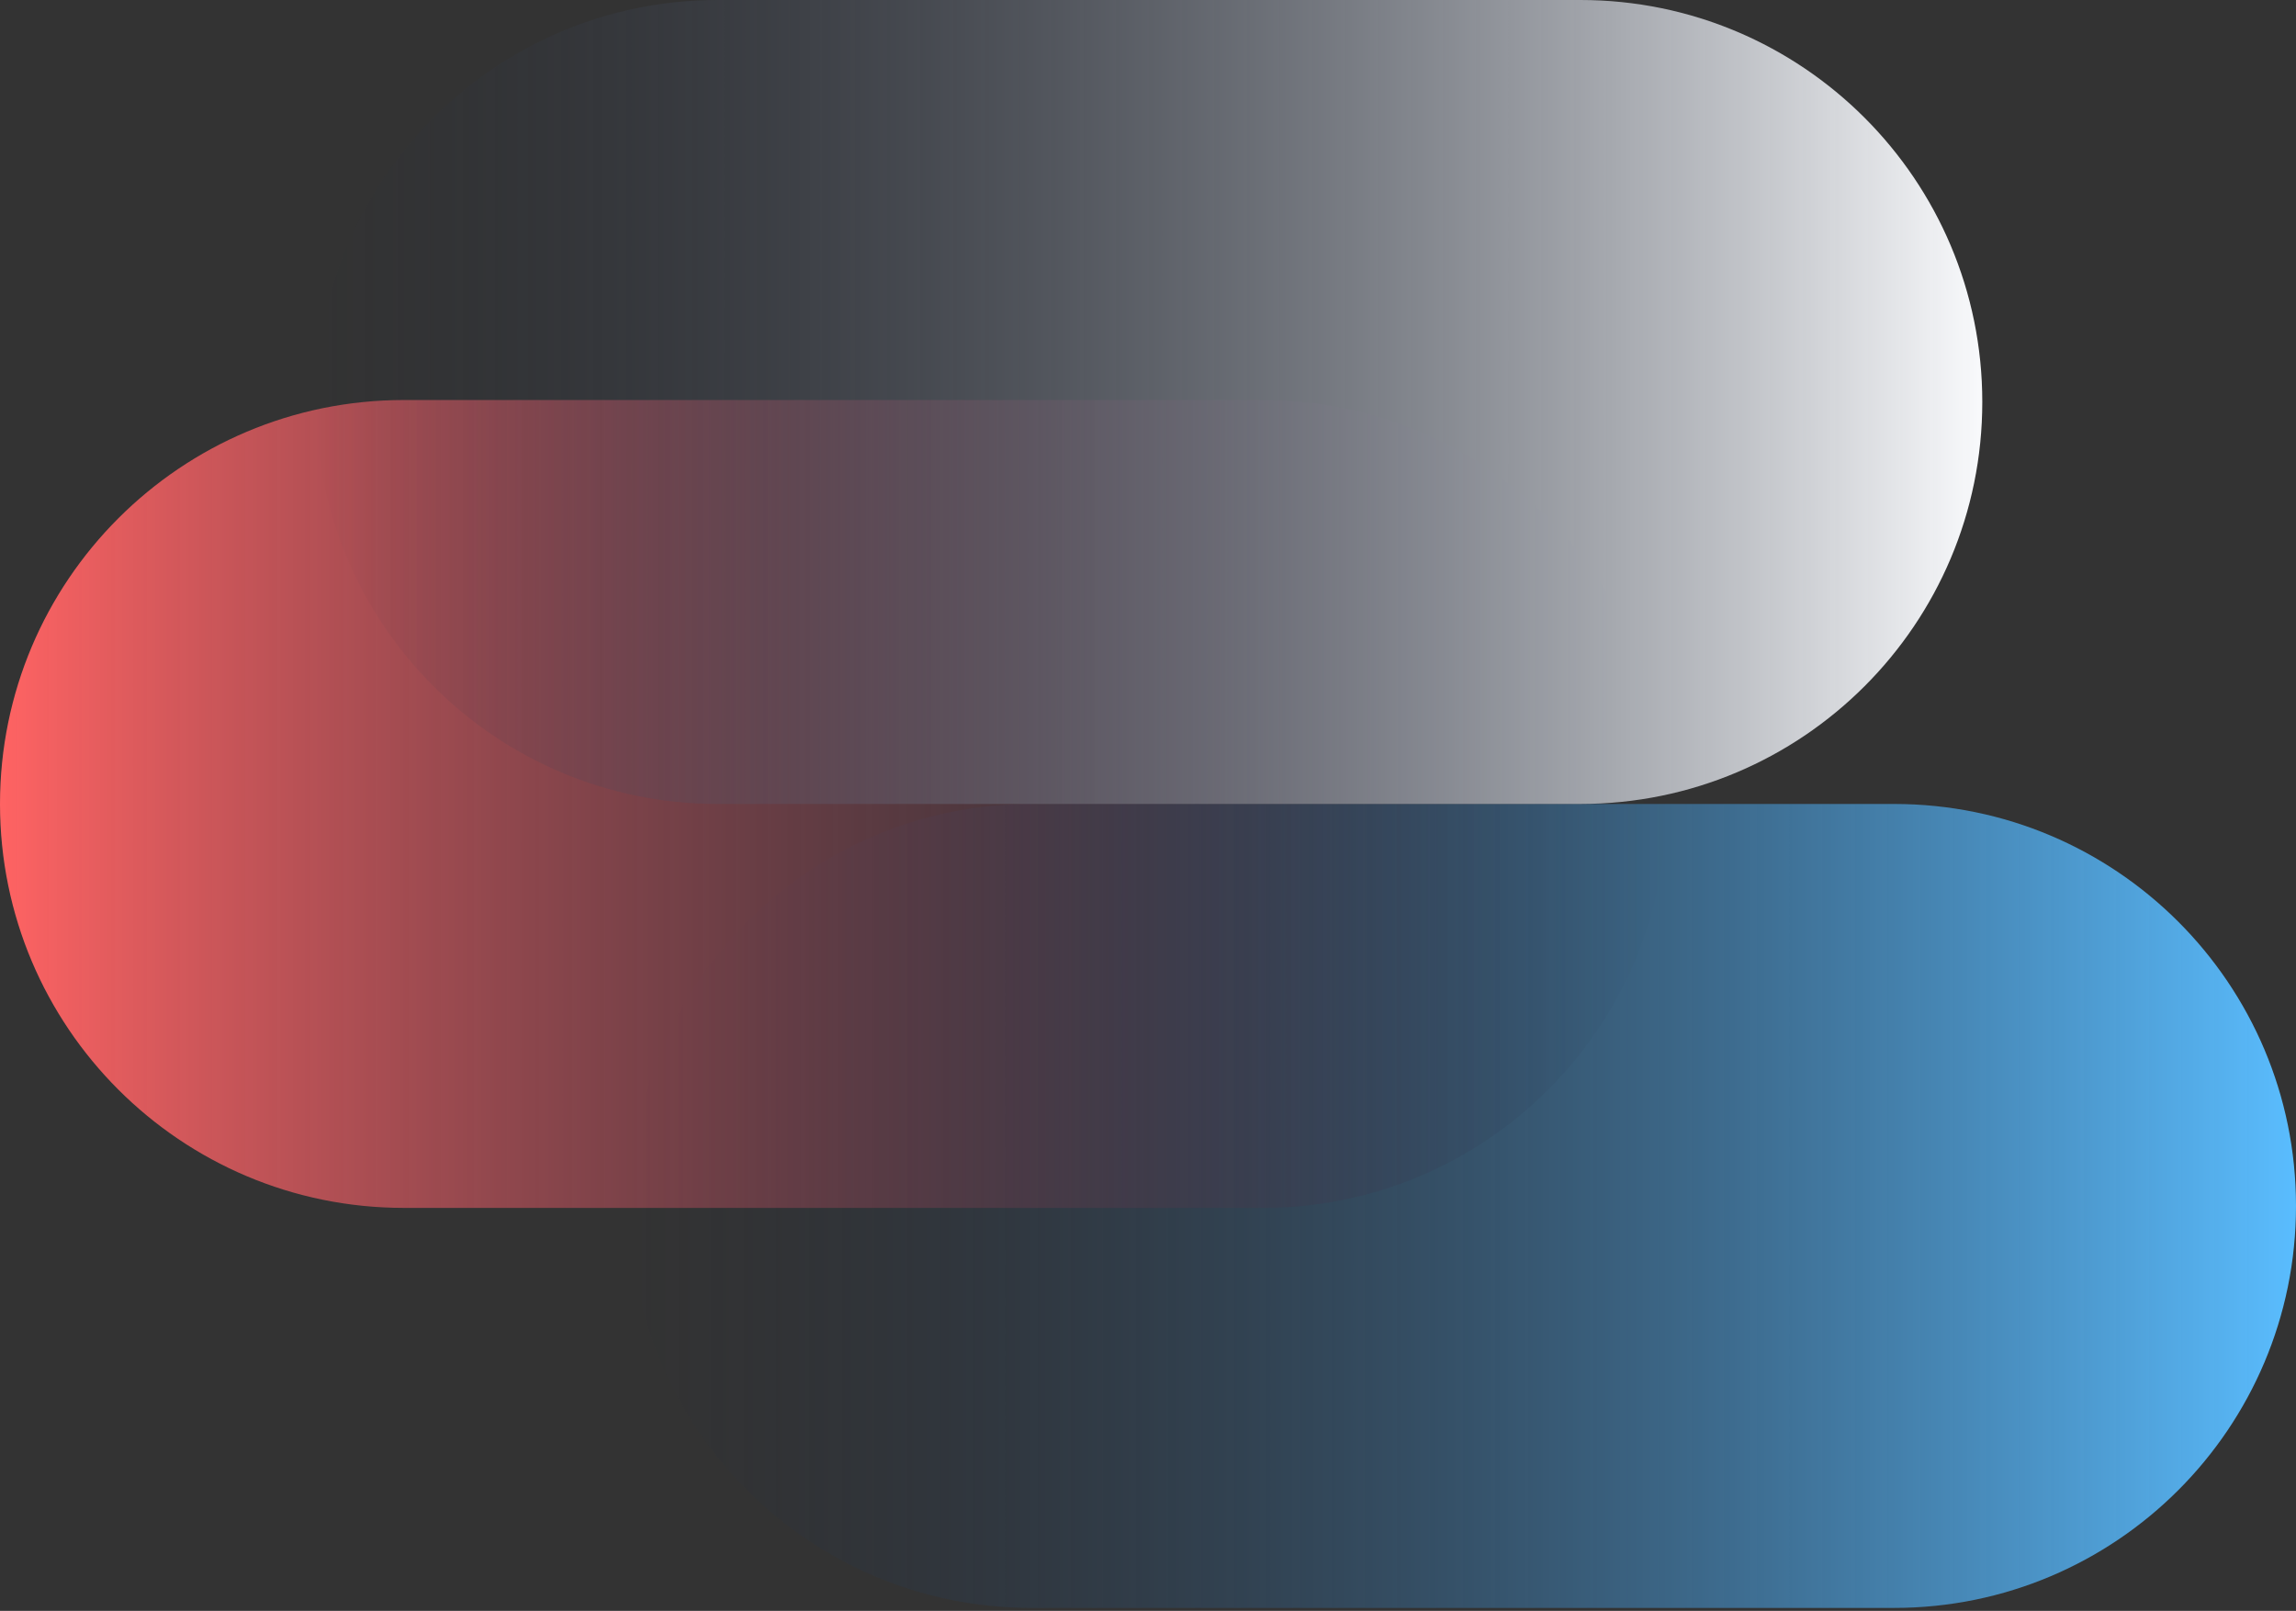
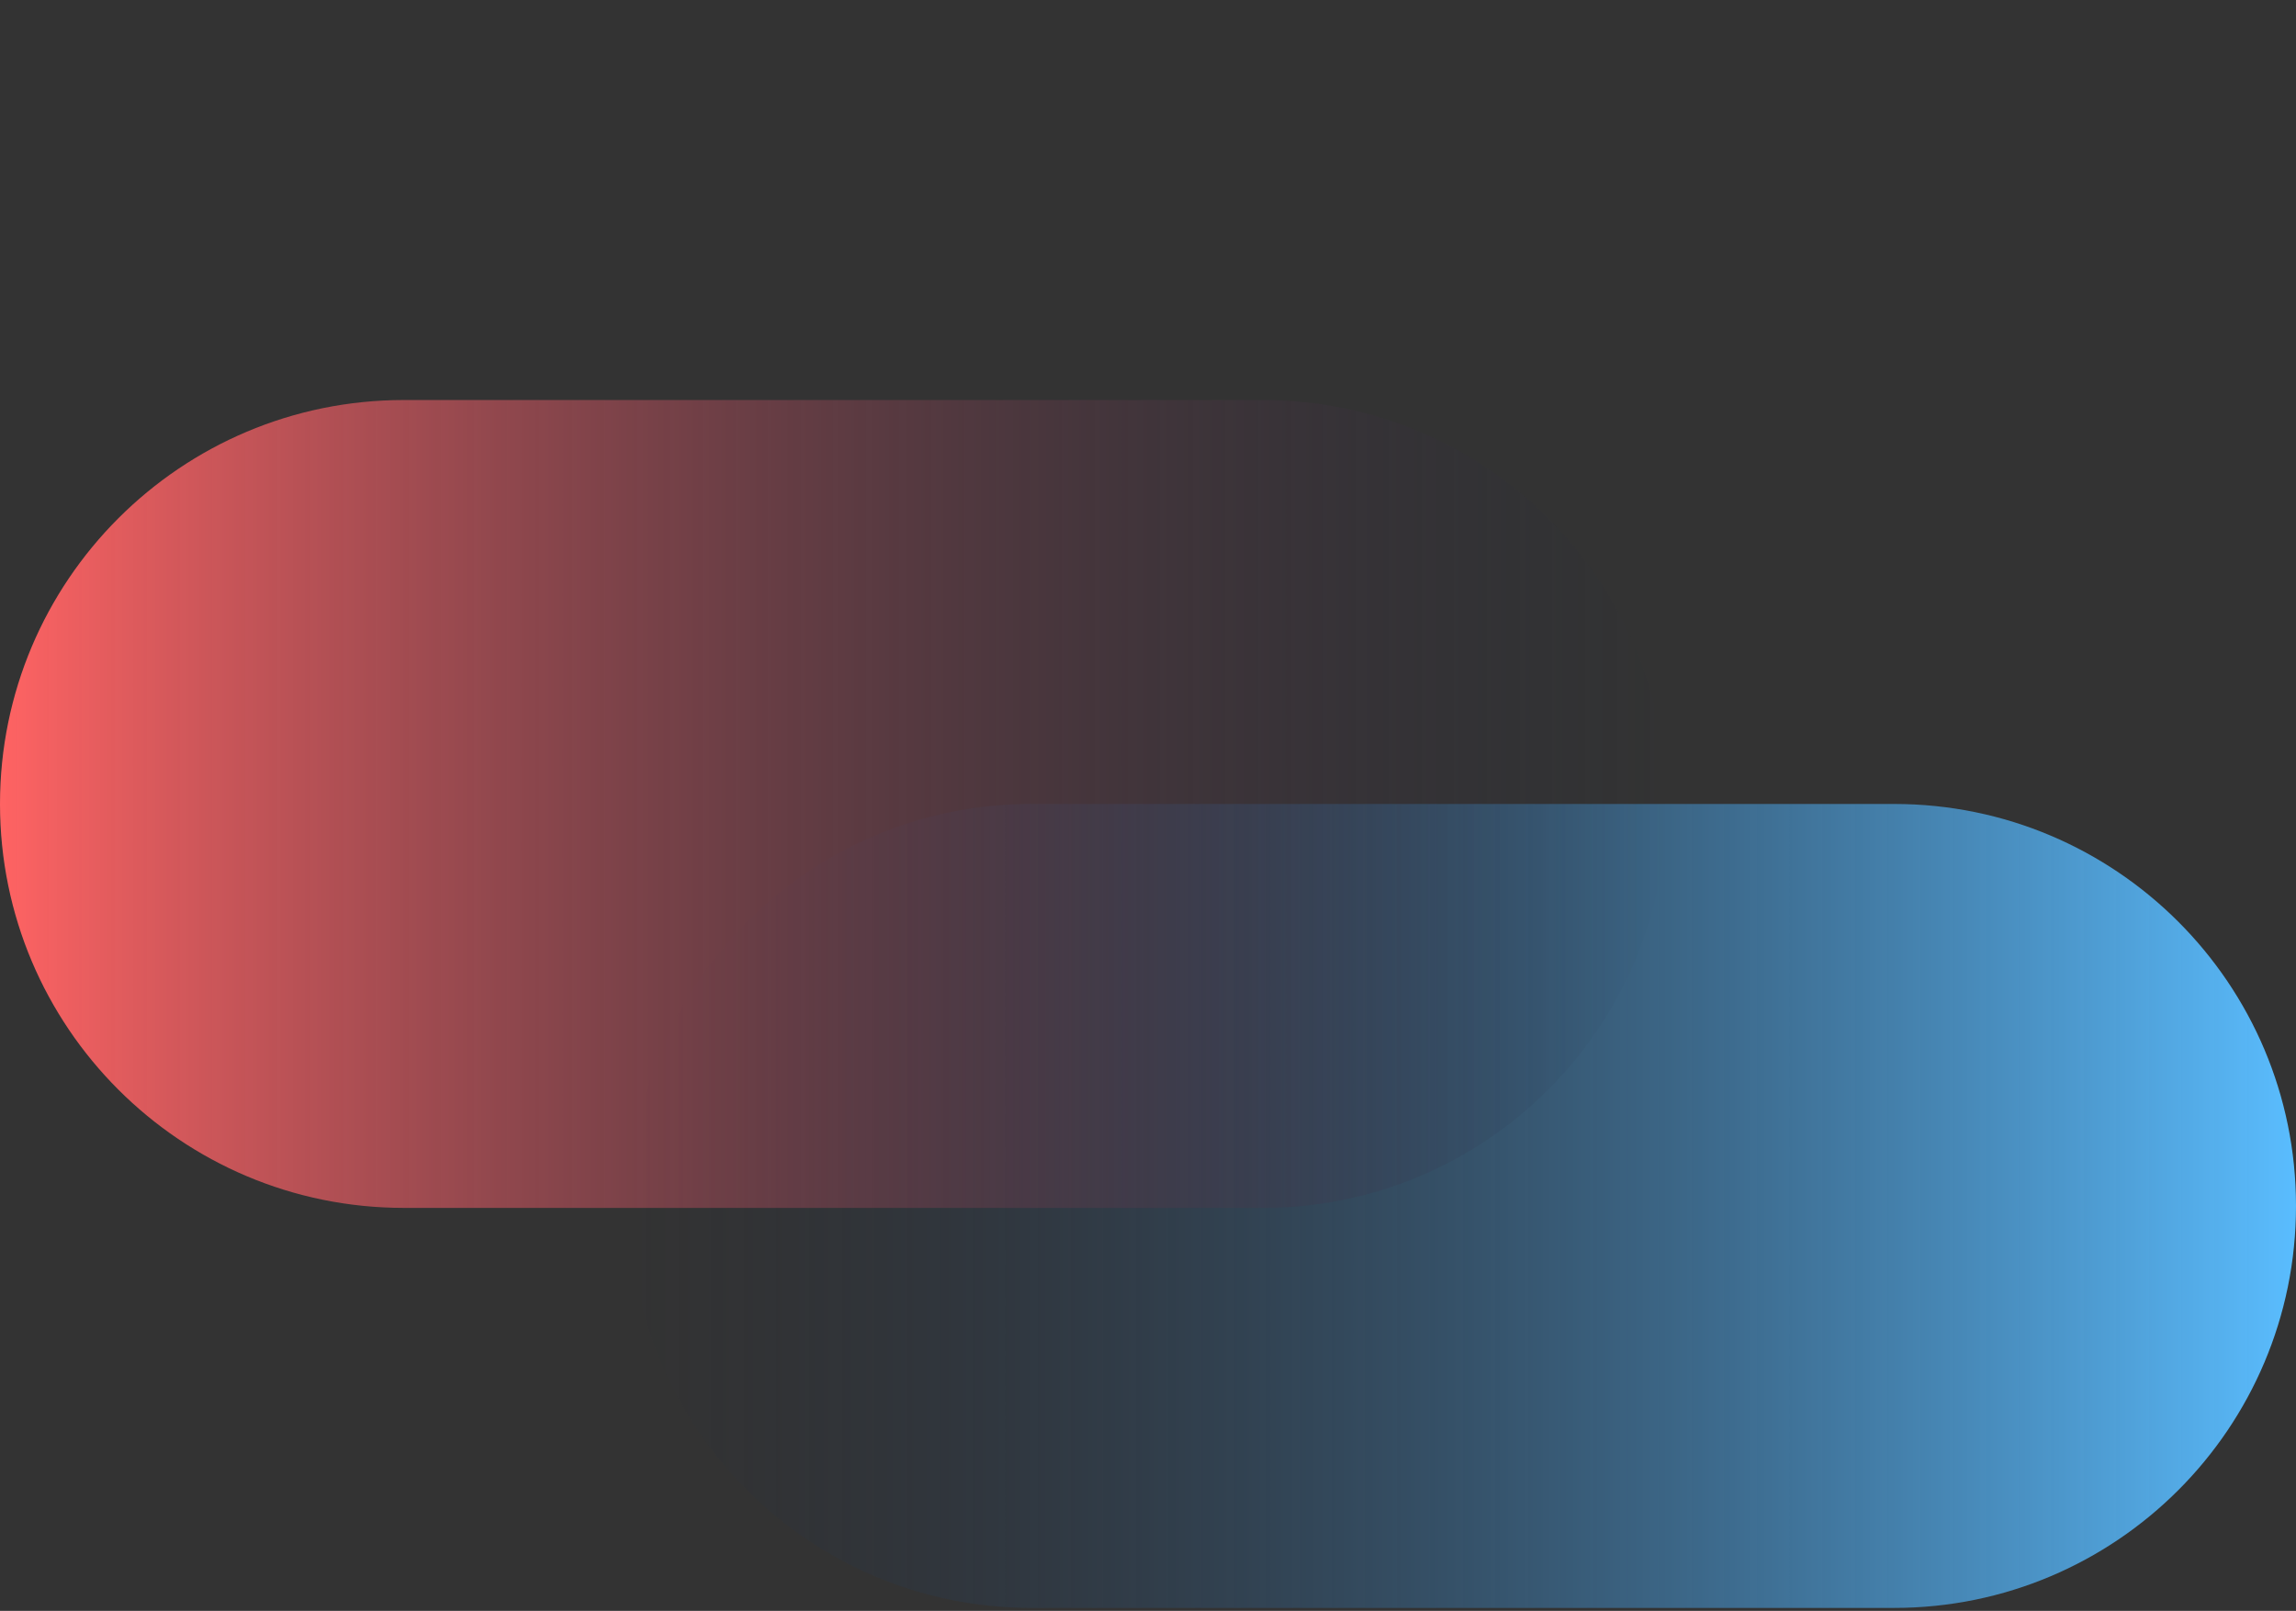
<svg xmlns="http://www.w3.org/2000/svg" width="650" height="456" viewBox="0 0 650 456" fill="none">
  <rect x="0" y="0" width="650" height="456" fill="#333333" stroke="none" />
  <path d="M536.209 227.585C599.054 227.585 650 278.531 650 341.377C650 404.222 599.054 455.168 536.209 455.168L291.973 455.168C229.128 455.168 178.182 404.222 178.182 341.377C178.182 278.531 229.128 227.585 291.973 227.585L536.209 227.585Z" fill="url(#paint0_linear_1629_722)" />
  <path d="M114.347 341.93C51.195 341.93 0 290.735 0 227.583C0 164.432 51.195 113.237 114.347 113.237L357.472 113.237C420.624 113.237 471.818 164.432 471.818 227.583C471.818 290.735 420.624 341.93 357.472 341.93L114.347 341.93Z" fill="url(#paint1_linear_1629_722)" />
-   <path d="M447.398 -4.97398e-06C510.243 -2.22693e-06 561.189 50.946 561.189 113.791C561.189 176.637 510.243 227.583 447.398 227.583L203.163 227.583C140.317 227.583 89.371 176.637 89.371 113.791C89.371 50.946 140.317 -1.83969e-05 203.163 -1.56498e-05L447.398 -4.97398e-06Z" fill="url(#paint2_linear_1629_722)" />
  <defs>
    <linearGradient id="paint0_linear_1629_722" x1="650" y1="341.377" x2="178.182" y2="341.377" gradientUnits="userSpaceOnUse">
      <stop stop-color="#5ABDFF" />
      <stop offset="1" stop-color="#162440" stop-opacity="0" />
    </linearGradient>
    <linearGradient id="paint1_linear_1629_722" x1="0" y1="227.583" x2="471.818" y2="227.583" gradientUnits="userSpaceOnUse">
      <stop stop-color="#FF6363" />
      <stop offset="1" stop-color="#162440" stop-opacity="0" />
    </linearGradient>
    <linearGradient id="paint2_linear_1629_722" x1="561.189" y1="113.791" x2="89.371" y2="113.791" gradientUnits="userSpaceOnUse">
      <stop stop-color="#F9FAFC" />
      <stop offset="1" stop-color="#162440" stop-opacity="0" />
    </linearGradient>
  </defs>
</svg>